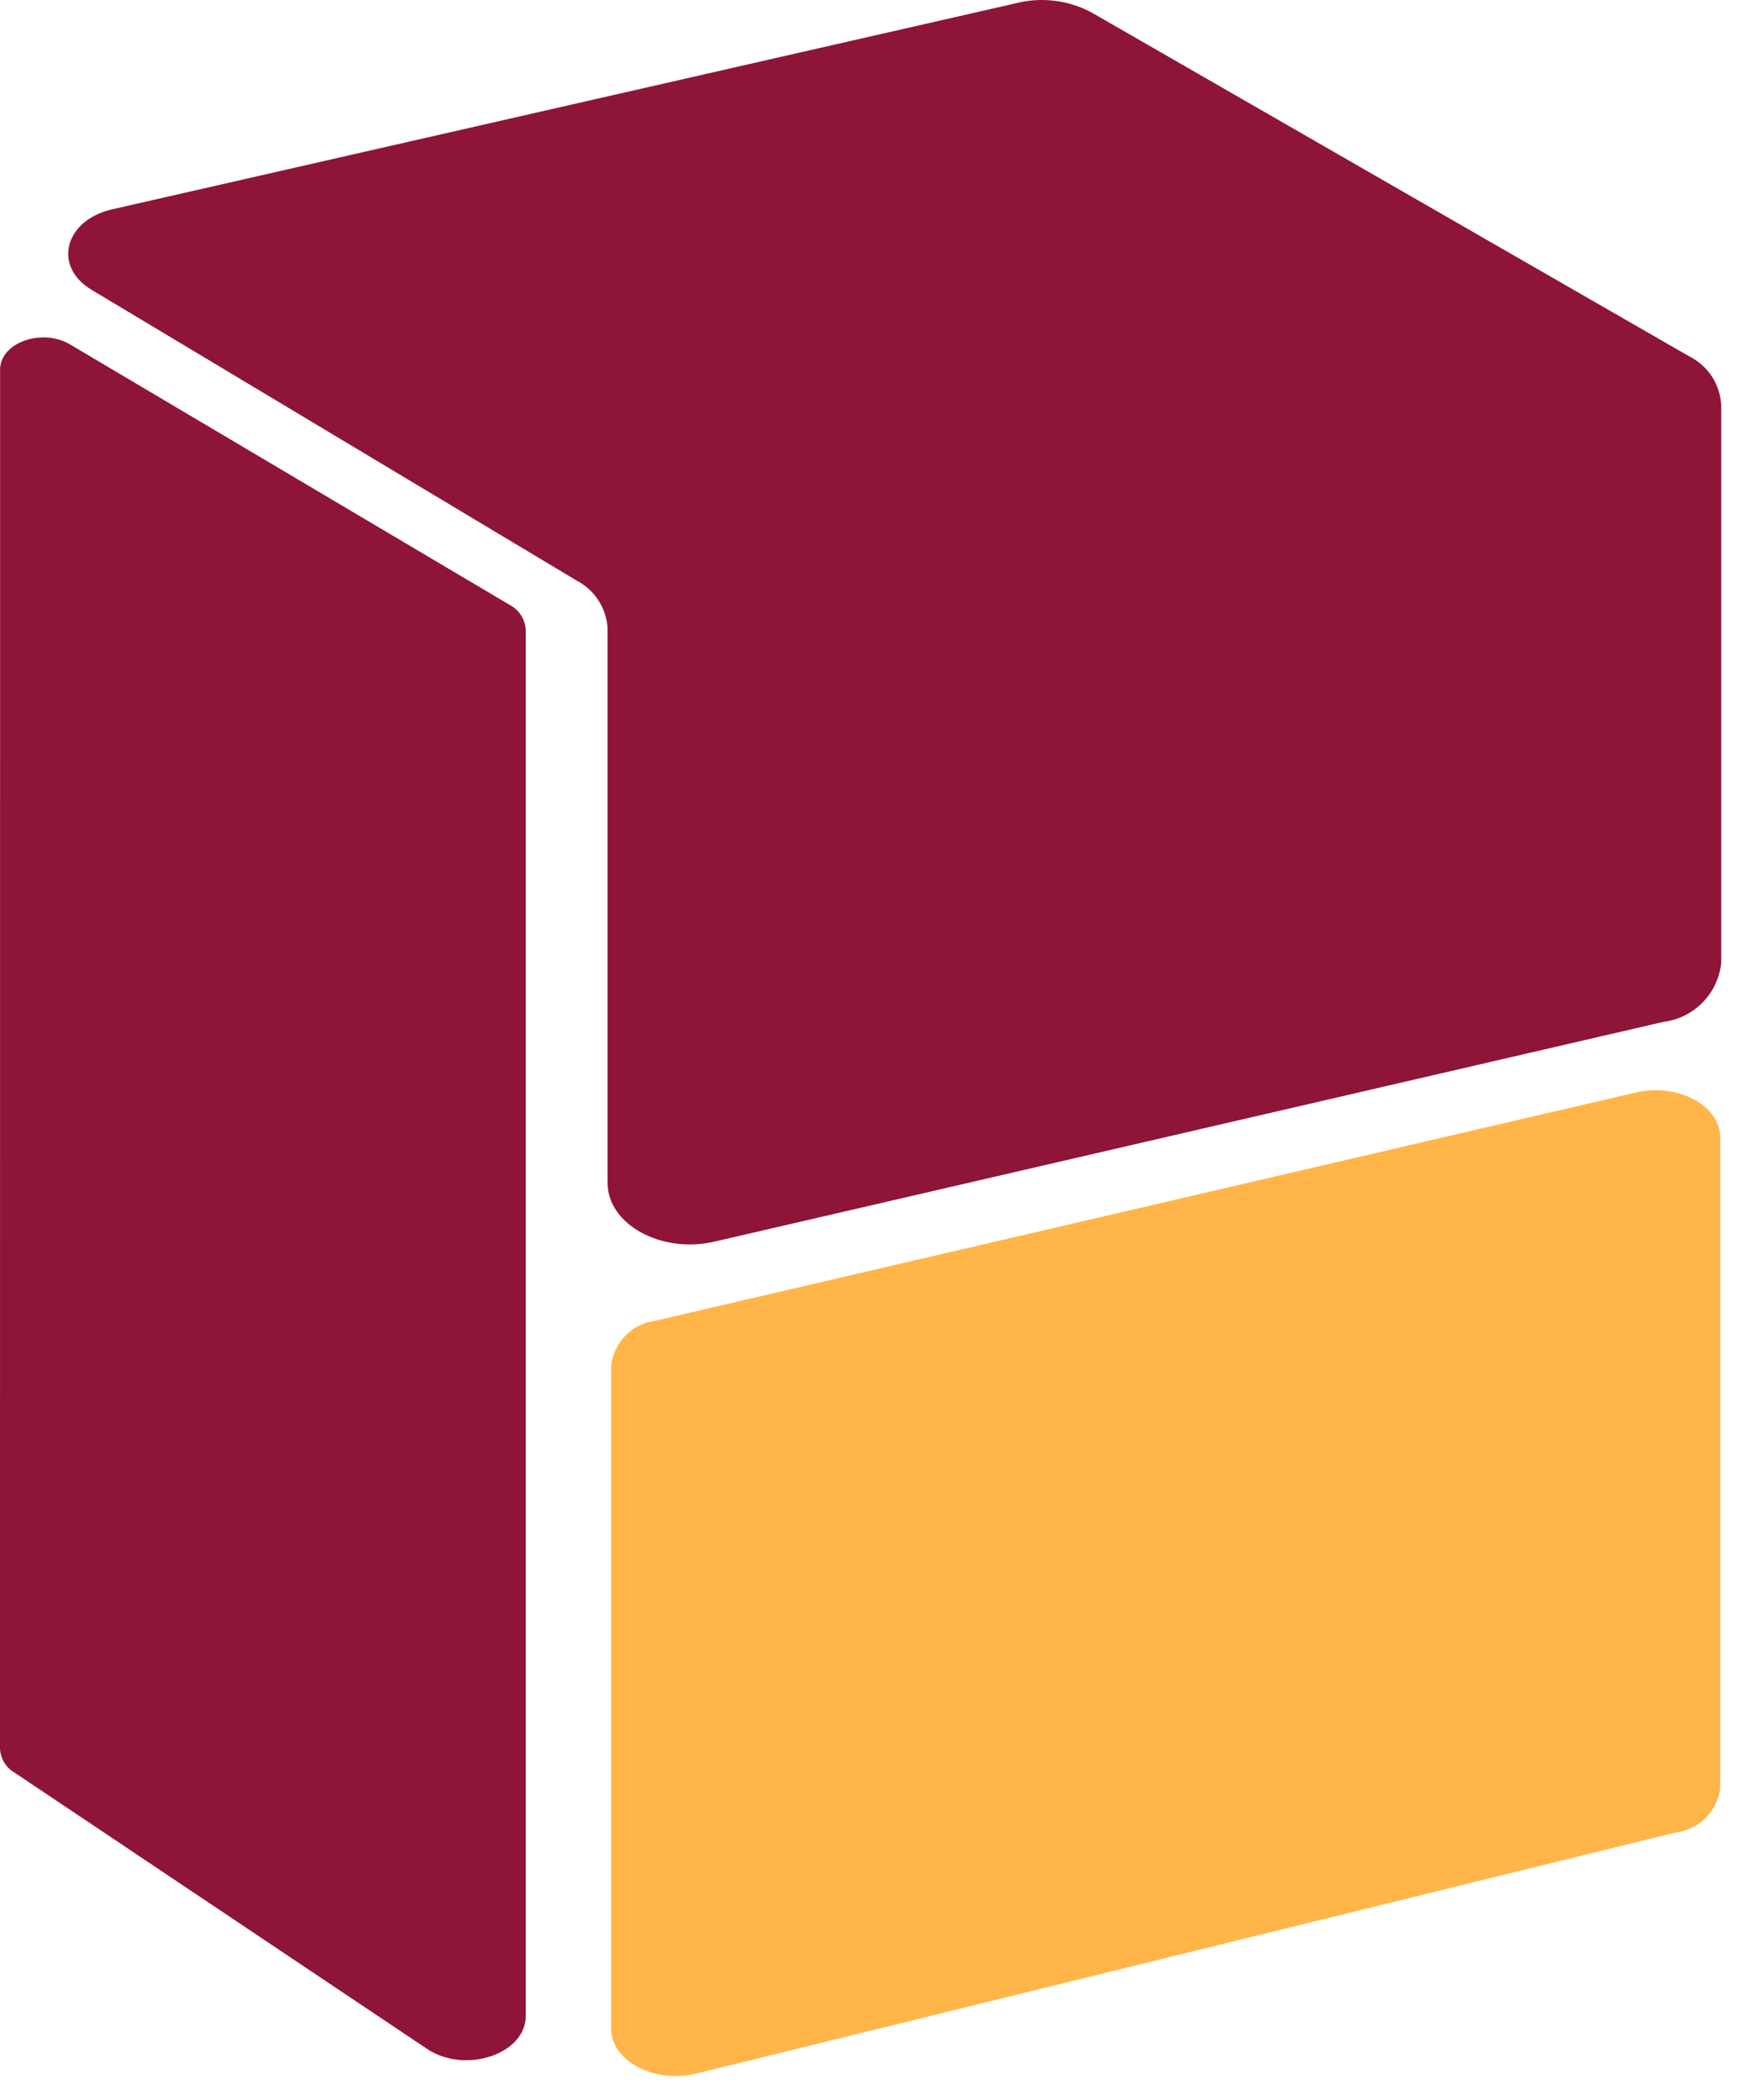
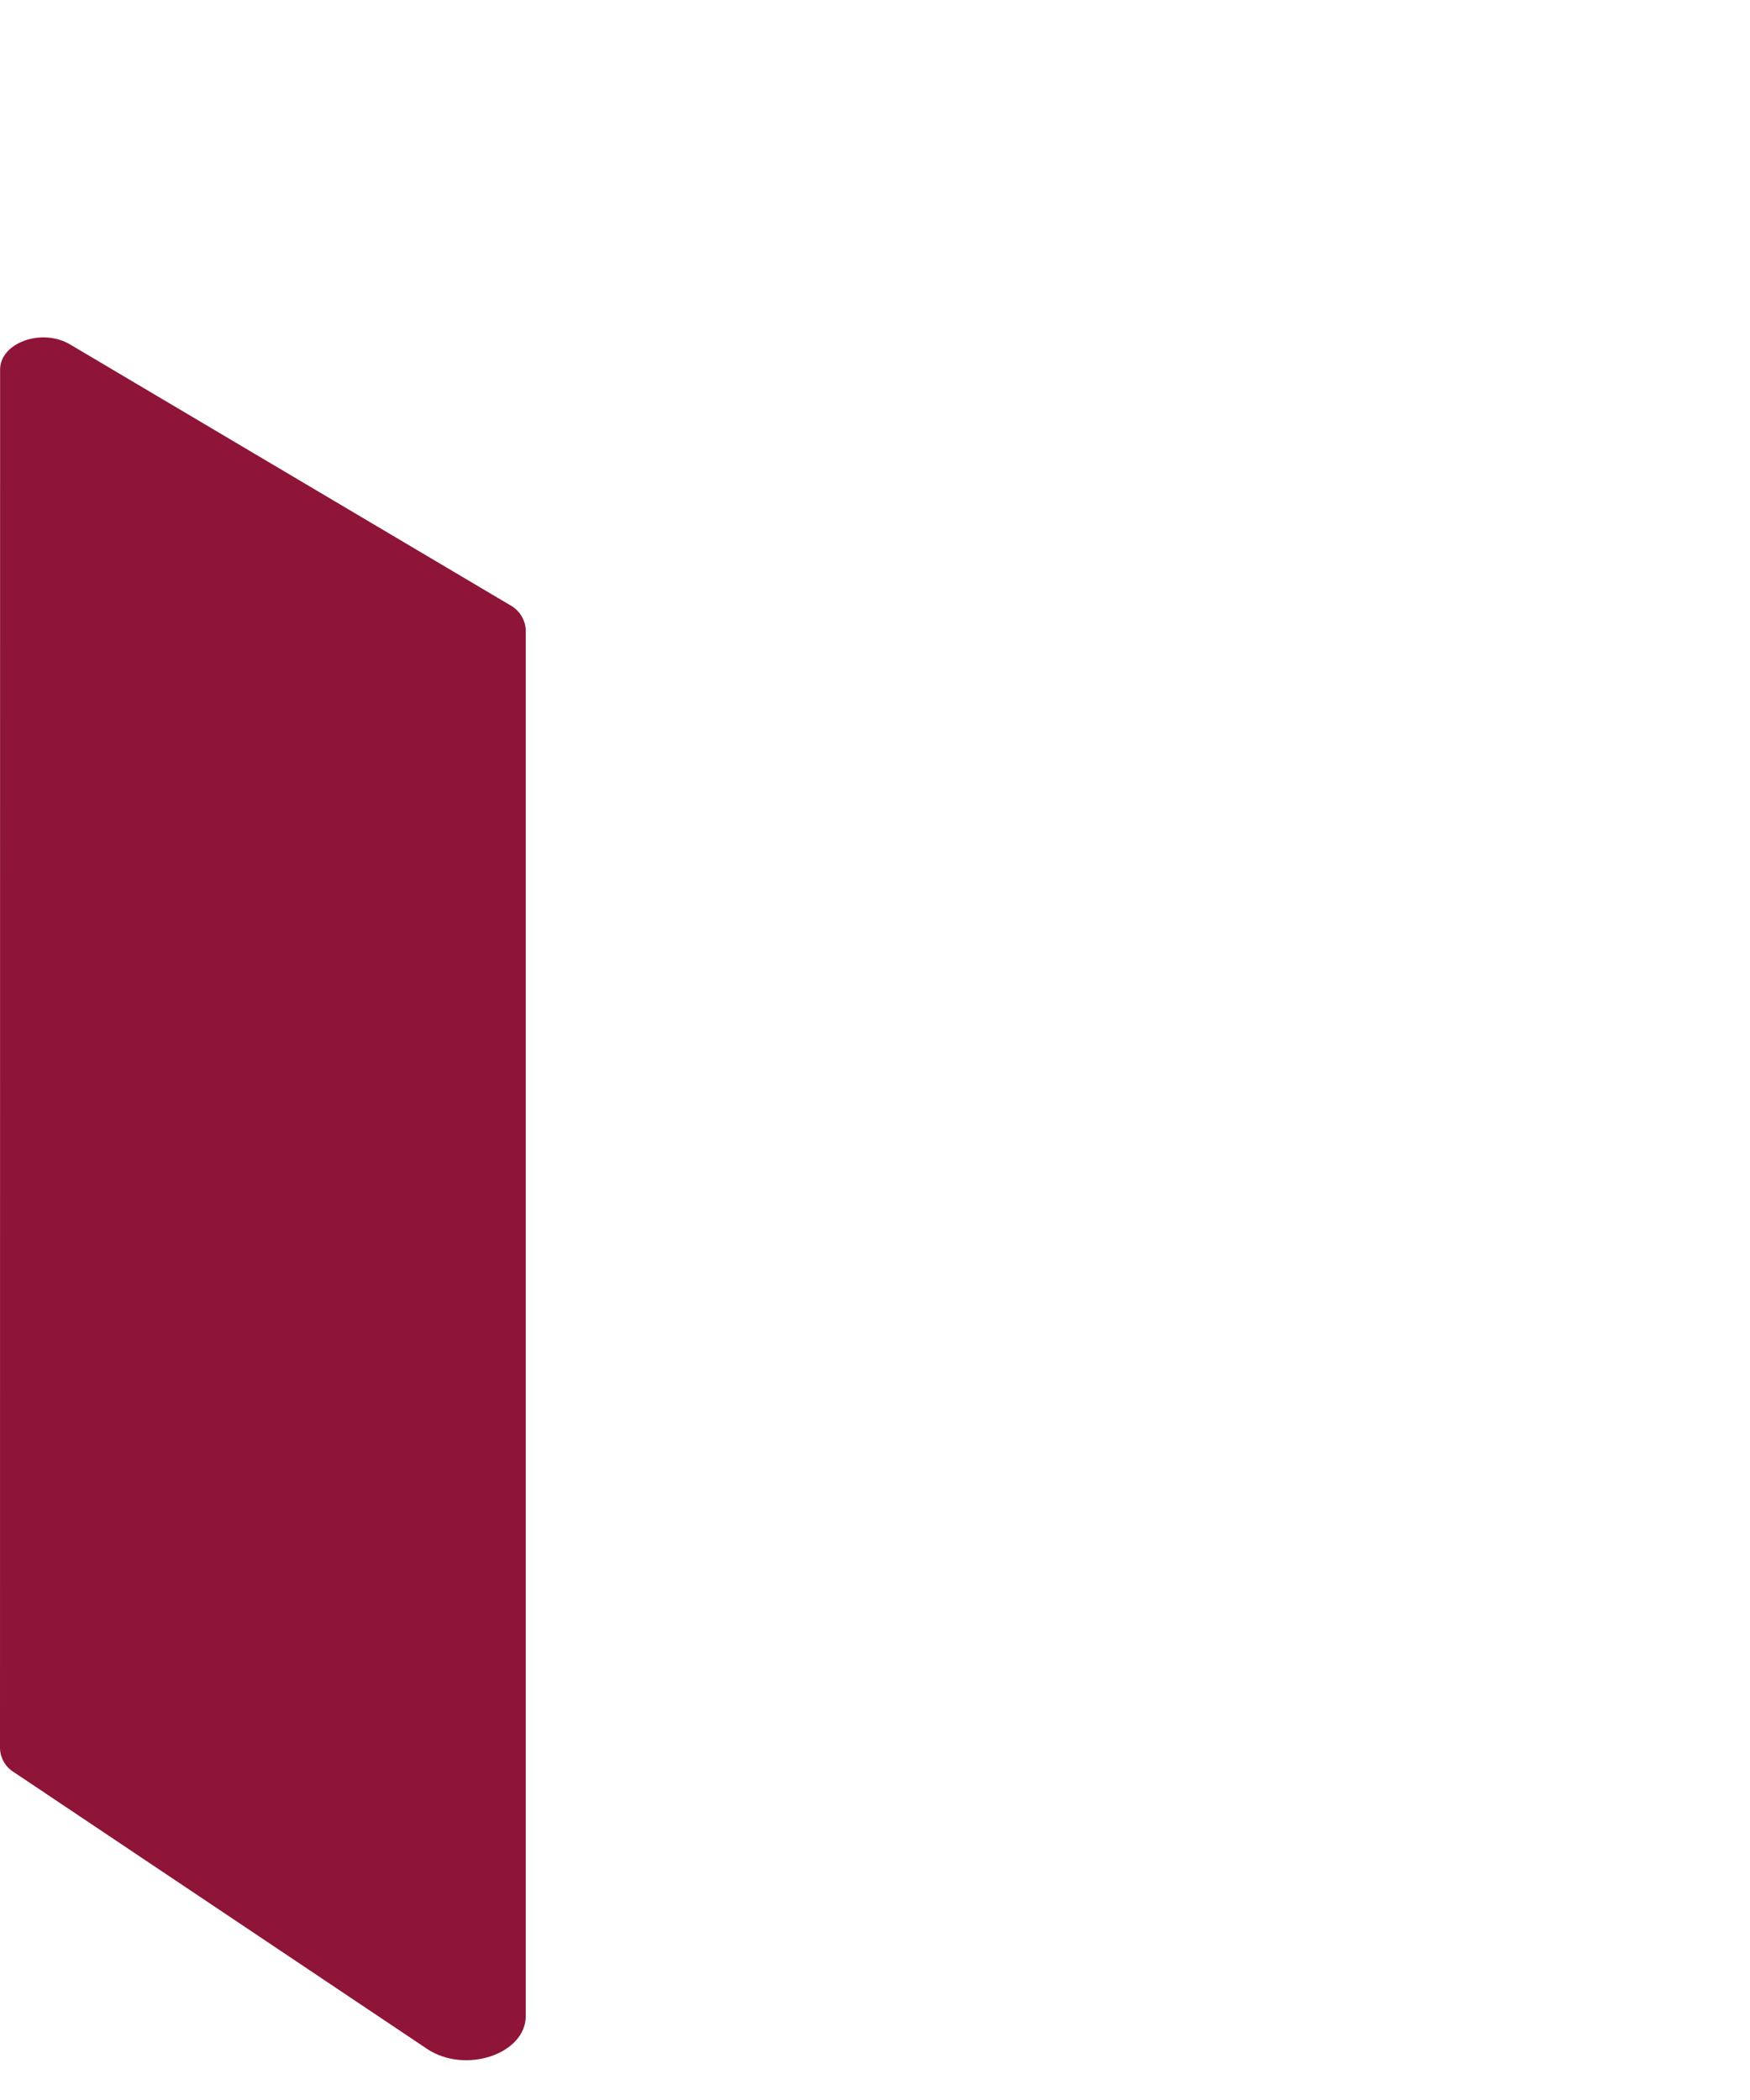
<svg xmlns="http://www.w3.org/2000/svg" width="55" height="66" viewBox="0 0 55 66" fill="none">
  <path d="M0 54.957C0.007 55.11 0.052 55.259 0.131 55.391C0.211 55.522 0.321 55.632 0.454 55.709L13.419 64.392C14.617 65.195 16.524 64.56 16.524 63.359V19.8C16.515 19.634 16.464 19.474 16.374 19.335C16.284 19.196 16.159 19.083 16.011 19.007L2.202 10.825C1.313 10.299 0.003 10.77 0.003 11.617L0 54.957Z" fill="#8E1537" />
-   <path d="M31.984 0.09L3.525 6.579C2.028 6.92 1.653 8.374 2.873 9.106L18.13 18.251C18.408 18.396 18.643 18.611 18.812 18.875C18.982 19.139 19.079 19.442 19.096 19.755V37.18C19.096 38.481 20.784 39.409 22.452 39.023L52.275 32.117C52.742 32.06 53.175 31.847 53.505 31.512C53.836 31.178 54.043 30.741 54.095 30.274V12.727C54.077 12.406 53.975 12.095 53.798 11.826C53.621 11.558 53.375 11.341 53.087 11.198L34.327 0.404C33.614 0.015 32.783 -0.098 31.992 0.086" fill="#8E1537" />
-   <path d="M52.682 57.587L21.888 65.168C20.572 65.492 19.209 64.777 19.209 63.764V42.915C19.25 42.56 19.409 42.23 19.659 41.975C19.909 41.721 20.237 41.557 20.59 41.51L51.385 34.343C52.701 34.02 54.064 34.734 54.064 35.748V56.187C54.023 56.541 53.864 56.872 53.614 57.126C53.364 57.381 53.036 57.544 52.682 57.592" fill="#FFB548" />
</svg>